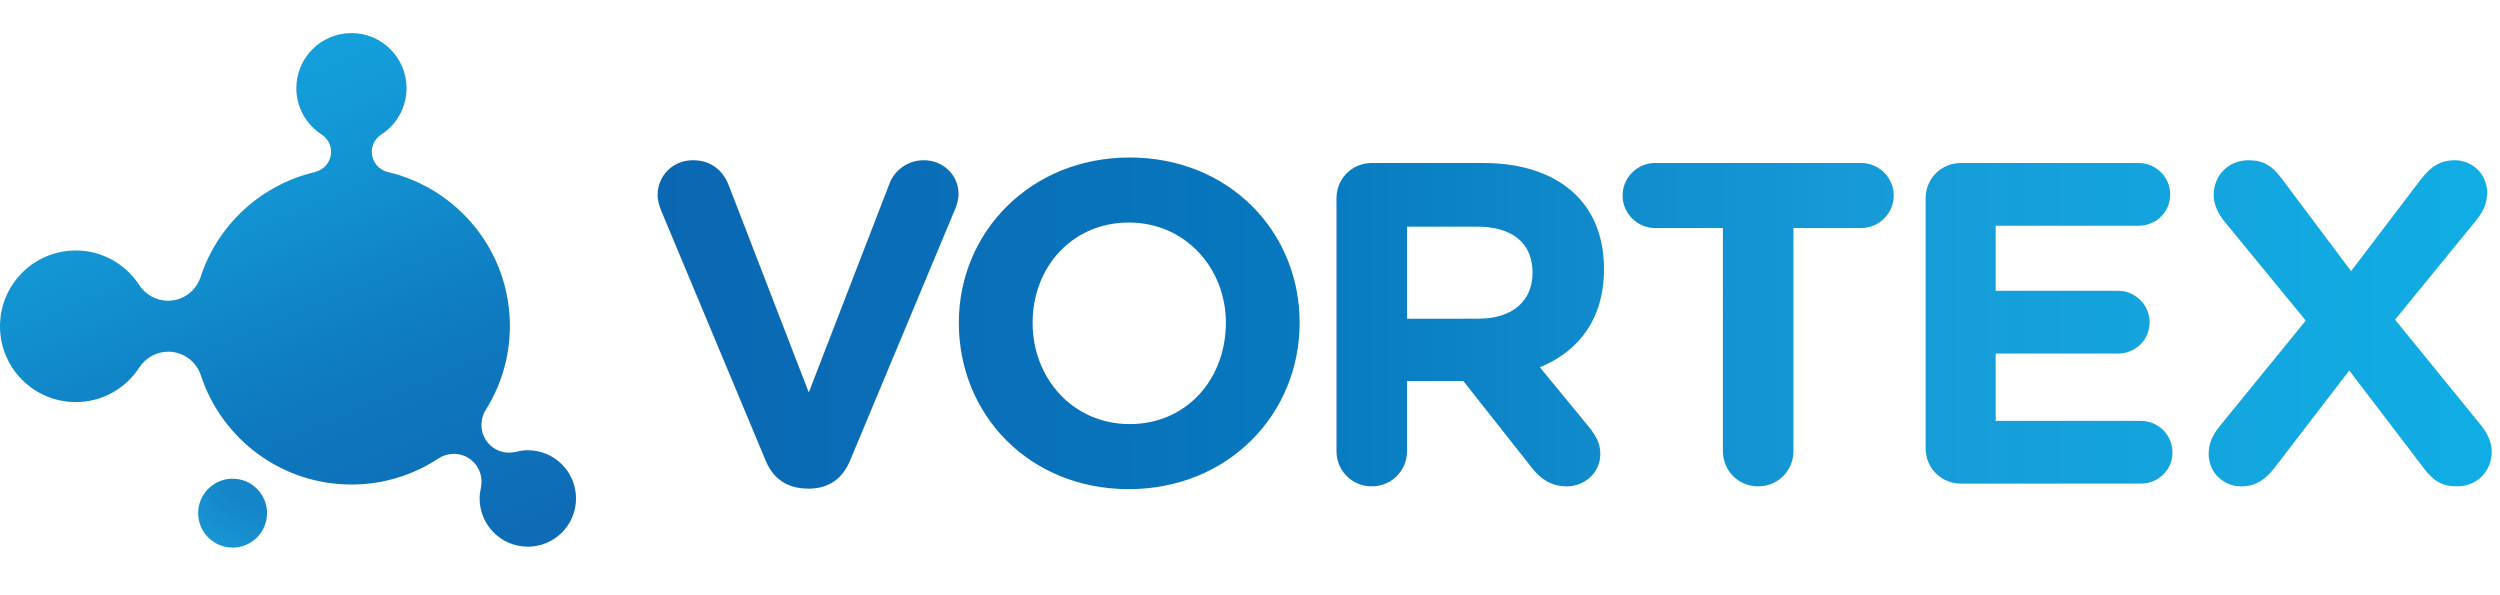
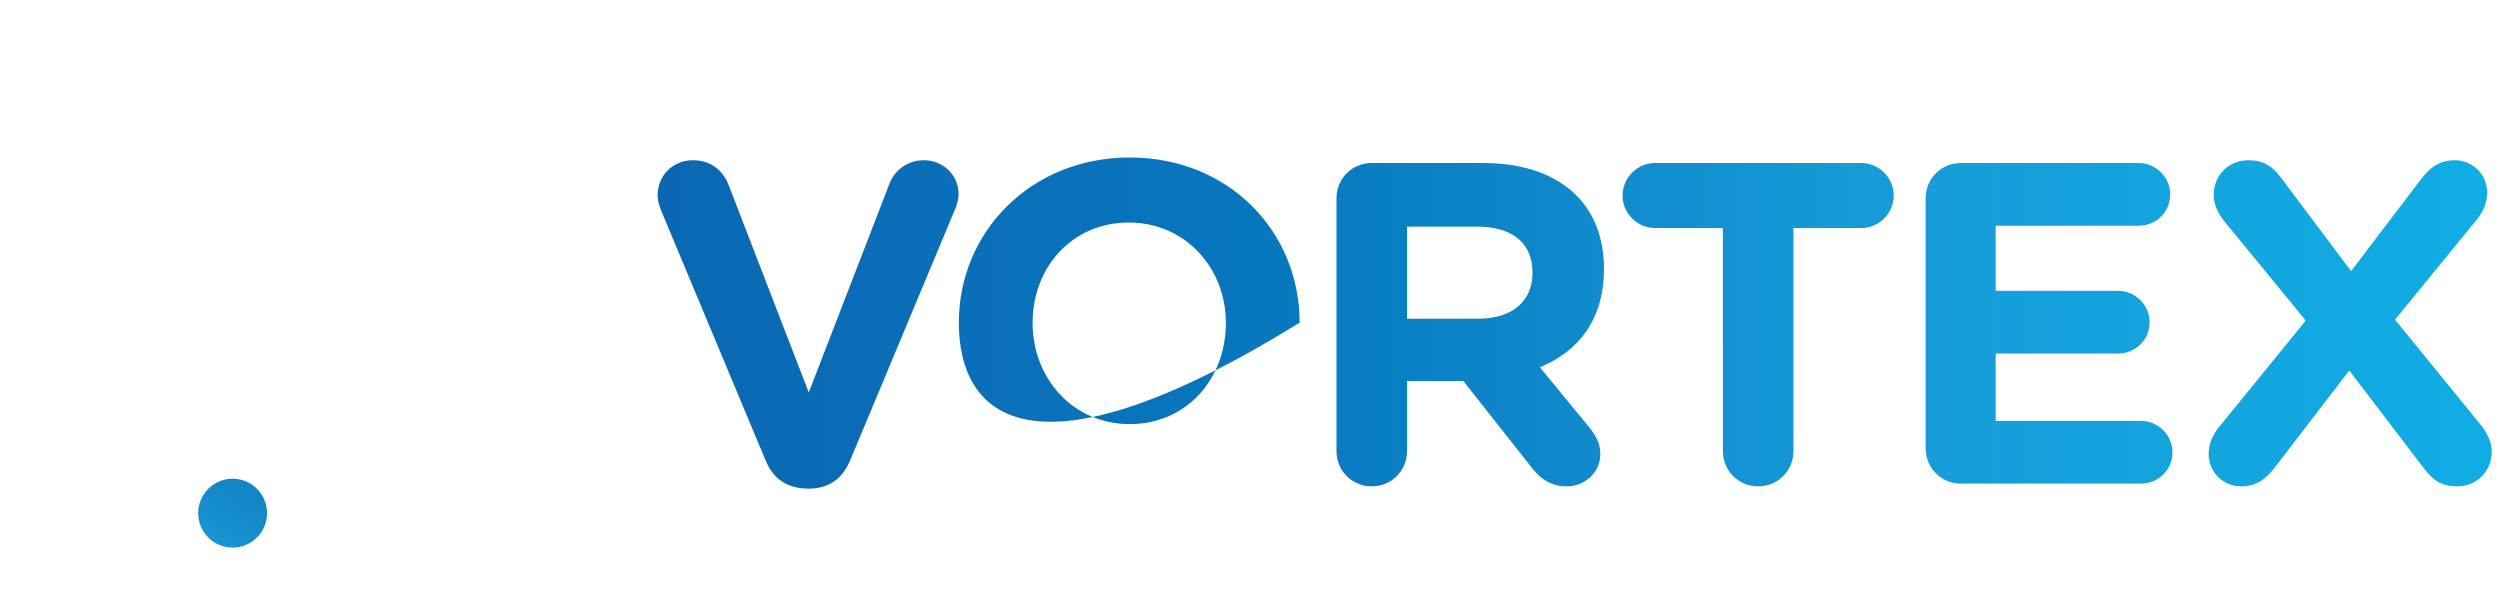
<svg xmlns="http://www.w3.org/2000/svg" version="1.1" id="Layer_1" x="0px" y="0px" viewBox="0 0 453.5 108" enable-background="new 0 0 453.5 108" xml:space="preserve">
  <g>
    <g>
      <g>
        <g>
          <radialGradient id="SVGID_2_" cx="42.194" cy="15.915" r="45.3" fx="55.786" fy="37.52" gradientTransform="matrix(1 0 0 -1 0 109)" gradientUnits="userSpaceOnUse">
            <stop offset="0" style="stop-color:#1486C8" />
            <stop offset="0.324" style="stop-color:#1486C8" />
            <stop offset="0.615" style="stop-color:#1FA9E1" />
            <stop offset="0.734" style="stop-color:#27ADE4" />
            <stop offset="0.885" style="stop-color:#3AB9EB" />
            <stop offset="1" style="stop-color:#49C8F5" />
          </radialGradient>
          <path id="SVGID_1_" fill="url(#SVGID_2_)" d="M35.946,93.087c0,3.449,2.798,6.247,6.25,6.247c3.455,0,6.246-2.798,6.246-6.247      s-2.792-6.252-6.246-6.252C38.744,86.836,35.946,89.638,35.946,93.087" />
        </g>
      </g>
      <g>
        <g>
          <linearGradient id="SVGID_3_" gradientUnits="userSpaceOnUse" x1="72.394" y1="-11.525" x2="15.027" y2="126.365" gradientTransform="matrix(1 0 0 -1 0 109)">
            <stop offset="0" style="stop-color:#0E67B2" />
            <stop offset="0.33" style="stop-color:#0E78BE" />
            <stop offset="0.66" style="stop-color:#149BD7" />
            <stop offset="1" style="stop-color:#0FADE4" />
          </linearGradient>
-           <path id="SVGID_4_" fill="url(#SVGID_3_)" d="M53.753,15.991c0,3.525,1.829,6.614,4.576,8.398      c1.039,0.668,1.729,1.826,1.729,3.151c0,1.781-1.252,3.275-2.92,3.651l0.002,0.018c-9.805,2.303-17.708,9.603-20.774,19.104      c-0.832,2.461-3.141,4.239-5.887,4.239c-2.236,0-4.19-1.186-5.296-2.957c-2.461-3.702-6.658-6.158-11.437-6.158      C6.15,45.437,0,51.595,0,59.191c0,7.593,6.15,13.744,13.745,13.744c4.842,0,9.089-2.504,11.534-6.287l0.009,0.005      c1.117-1.722,3.045-2.857,5.242-2.857c2.774,0,5.094,1.809,5.908,4.311l0.007-0.002c3.769,11.484,14.565,19.79,27.312,19.79      c5.859,0,11.302-1.766,15.842-4.773c0.791-0.512,1.736-0.789,2.742-0.789c2.761,0,4.996,2.235,4.996,4.992      c0,0.39-0.011,0.771-0.095,1.13c-0.146,0.631-0.24,1.286-0.24,1.964c0,4.833,3.913,8.748,8.743,8.748      c4.831,0,8.746-3.915,8.746-8.748c0-4.827-3.915-8.75-8.746-8.75c-0.697,0-1.371,0.103-2.014,0.267h0.014l-0.014,0.003v-0.003      c-0.009,0.003-0.009,0.003-0.014,0.003c-0.006,0-0.013,0-0.018,0.008c-0.398,0.096-0.956,0.162-1.371,0.162      c-2.756,0-4.994-2.24-4.994-5.004c0-0.99,0.259-1.938,0.759-2.719c2.774-4.417,4.399-9.631,4.399-15.237      c0-13.642-9.514-25.033-22.256-27.974c-1.612-0.432-2.792-1.893-2.792-3.632c0-1.32,0.696-2.483,1.729-3.148      c2.746-1.781,4.572-4.867,4.572-8.4c0-5.511-4.474-9.994-9.993-9.994C58.233,5.998,53.753,10.48,53.753,15.991" />
        </g>
      </g>
    </g>
    <linearGradient id="SVGID_5_" gradientUnits="userSpaceOnUse" x1="119.292" y1="50.351" x2="451.998" y2="50.351" gradientTransform="matrix(1 0 0 -1 0 109)">
      <stop offset="0" style="stop-color:#0B67B2" />
      <stop offset="0.33" style="stop-color:#0777BE" />
      <stop offset="0.66" style="stop-color:#179BD7" />
      <stop offset="1" style="stop-color:#10ADE4" />
    </linearGradient>
-     <path fill="url(#SVGID_5_)" d="M138.904,83.576L120.04,38.455c-0.416-0.994-0.748-1.988-0.748-3.073   c0-3.573,2.828-6.315,6.398-6.315c3.325,0,5.481,1.911,6.481,4.489l14.542,37.638l14.706-38.057c0.832-2.075,3.071-4.07,6.151-4.07   c3.483,0,6.313,2.661,6.313,6.148c0,0.997-0.335,2.076-0.666,2.823L154.19,83.574c-1.331,3.157-3.735,5.068-7.49,5.068   C142.644,88.643,140.236,86.731,138.904,83.576z M173.931,58.541c0-16.457,13.049-29.972,31-29.972   c17.941,0,30.823,13.369,30.823,29.972c0,16.678-13.047,30.189-30.992,30.189C186.818,88.73,173.931,75.343,173.931,58.541z    M222.374,58.541c0-9.864-7.313-18.173-17.612-18.173c-10.305,0-17.45,8.141-17.45,18.173c0,10.091,7.311,18.389,17.619,18.389   C215.232,76.93,222.374,68.789,222.374,58.541z M242.437,35.966c0-3.575,2.826-6.397,6.398-6.397h20.196   c7.39,0,13.121,2.078,16.947,5.898c3.24,3.242,4.986,7.786,4.986,13.296c0,9.135-4.569,14.953-11.63,17.862l8.885,10.802   c1.247,1.58,2.078,2.909,2.078,4.905c0,3.569-2.993,5.893-6.062,5.893c-2.914,0-4.823-1.41-6.314-3.32L265.453,69.12h-10.218   v12.711c0,3.572-2.824,6.393-6.4,6.393c-3.572,0-6.398-2.82-6.398-6.393V35.966L242.437,35.966z M268.199,57.811   c6.23,0,9.803-3.291,9.803-8.324c0-5.551-3.825-8.375-10.052-8.375h-12.713v16.7H268.199z M312.534,41.367h-12.298   c-3.239,0-5.9-2.66-5.9-5.901s2.661-5.898,5.9-5.898h37.391c3.236,0,5.897,2.656,5.897,5.898s-2.661,5.901-5.897,5.901h-12.296   v40.464c0,3.572-2.826,6.393-6.396,6.393c-3.572,0-6.4-2.82-6.4-6.393V41.367L312.534,41.367z M349.31,81.331V35.966   c0-3.575,2.828-6.397,6.398-6.397h32.239c3.157,0,5.729,2.573,5.729,5.729c0,3.158-2.572,5.651-5.729,5.651h-25.927v11.802h22.185   c3.164,0,5.736,2.575,5.736,5.732c0,3.155-2.572,5.65-5.736,5.65h-22.185V76.35h26.337c3.162,0,5.734,2.572,5.734,5.733   c0,3.152-2.572,5.646-5.734,5.646h-32.649C352.138,87.729,349.31,84.903,349.31,81.331z M402.559,77.427l15.707-19.278   l-14.792-18.027c-0.997-1.248-1.914-2.907-1.914-4.738c0-3.573,2.666-6.315,6.318-6.315c2.742,0,4.32,1.079,5.899,3.158   L426.49,49.18l12.632-16.616c1.74-2.244,3.404-3.495,6.229-3.495c2.828,0,5.819,2.246,5.819,5.899c0,1.831-0.67,3.325-1.91,4.904   l-14.795,18.115l15.622,19.195c0.998,1.243,1.911,2.91,1.911,4.733c0,3.574-2.661,6.31-6.312,6.31   c-2.742,0-4.324-1.078-5.906-3.159L426.157,67.21l-13.459,17.529c-1.747,2.243-3.41,3.485-6.23,3.485   c-2.824,0-5.818-2.236-5.818-5.893C400.649,80.5,401.314,79.005,402.559,77.427z" />
+     <path fill="url(#SVGID_5_)" d="M138.904,83.576L120.04,38.455c-0.416-0.994-0.748-1.988-0.748-3.073   c0-3.573,2.828-6.315,6.398-6.315c3.325,0,5.481,1.911,6.481,4.489l14.542,37.638l14.706-38.057c0.832-2.075,3.071-4.07,6.151-4.07   c3.483,0,6.313,2.661,6.313,6.148c0,0.997-0.335,2.076-0.666,2.823L154.19,83.574c-1.331,3.157-3.735,5.068-7.49,5.068   C142.644,88.643,140.236,86.731,138.904,83.576z M173.931,58.541c0-16.457,13.049-29.972,31-29.972   c17.941,0,30.823,13.369,30.823,29.972C186.818,88.73,173.931,75.343,173.931,58.541z    M222.374,58.541c0-9.864-7.313-18.173-17.612-18.173c-10.305,0-17.45,8.141-17.45,18.173c0,10.091,7.311,18.389,17.619,18.389   C215.232,76.93,222.374,68.789,222.374,58.541z M242.437,35.966c0-3.575,2.826-6.397,6.398-6.397h20.196   c7.39,0,13.121,2.078,16.947,5.898c3.24,3.242,4.986,7.786,4.986,13.296c0,9.135-4.569,14.953-11.63,17.862l8.885,10.802   c1.247,1.58,2.078,2.909,2.078,4.905c0,3.569-2.993,5.893-6.062,5.893c-2.914,0-4.823-1.41-6.314-3.32L265.453,69.12h-10.218   v12.711c0,3.572-2.824,6.393-6.4,6.393c-3.572,0-6.398-2.82-6.398-6.393V35.966L242.437,35.966z M268.199,57.811   c6.23,0,9.803-3.291,9.803-8.324c0-5.551-3.825-8.375-10.052-8.375h-12.713v16.7H268.199z M312.534,41.367h-12.298   c-3.239,0-5.9-2.66-5.9-5.901s2.661-5.898,5.9-5.898h37.391c3.236,0,5.897,2.656,5.897,5.898s-2.661,5.901-5.897,5.901h-12.296   v40.464c0,3.572-2.826,6.393-6.396,6.393c-3.572,0-6.4-2.82-6.4-6.393V41.367L312.534,41.367z M349.31,81.331V35.966   c0-3.575,2.828-6.397,6.398-6.397h32.239c3.157,0,5.729,2.573,5.729,5.729c0,3.158-2.572,5.651-5.729,5.651h-25.927v11.802h22.185   c3.164,0,5.736,2.575,5.736,5.732c0,3.155-2.572,5.65-5.736,5.65h-22.185V76.35h26.337c3.162,0,5.734,2.572,5.734,5.733   c0,3.152-2.572,5.646-5.734,5.646h-32.649C352.138,87.729,349.31,84.903,349.31,81.331z M402.559,77.427l15.707-19.278   l-14.792-18.027c-0.997-1.248-1.914-2.907-1.914-4.738c0-3.573,2.666-6.315,6.318-6.315c2.742,0,4.32,1.079,5.899,3.158   L426.49,49.18l12.632-16.616c1.74-2.244,3.404-3.495,6.229-3.495c2.828,0,5.819,2.246,5.819,5.899c0,1.831-0.67,3.325-1.91,4.904   l-14.795,18.115l15.622,19.195c0.998,1.243,1.911,2.91,1.911,4.733c0,3.574-2.661,6.31-6.312,6.31   c-2.742,0-4.324-1.078-5.906-3.159L426.157,67.21l-13.459,17.529c-1.747,2.243-3.41,3.485-6.23,3.485   c-2.824,0-5.818-2.236-5.818-5.893C400.649,80.5,401.314,79.005,402.559,77.427z" />
  </g>
</svg>